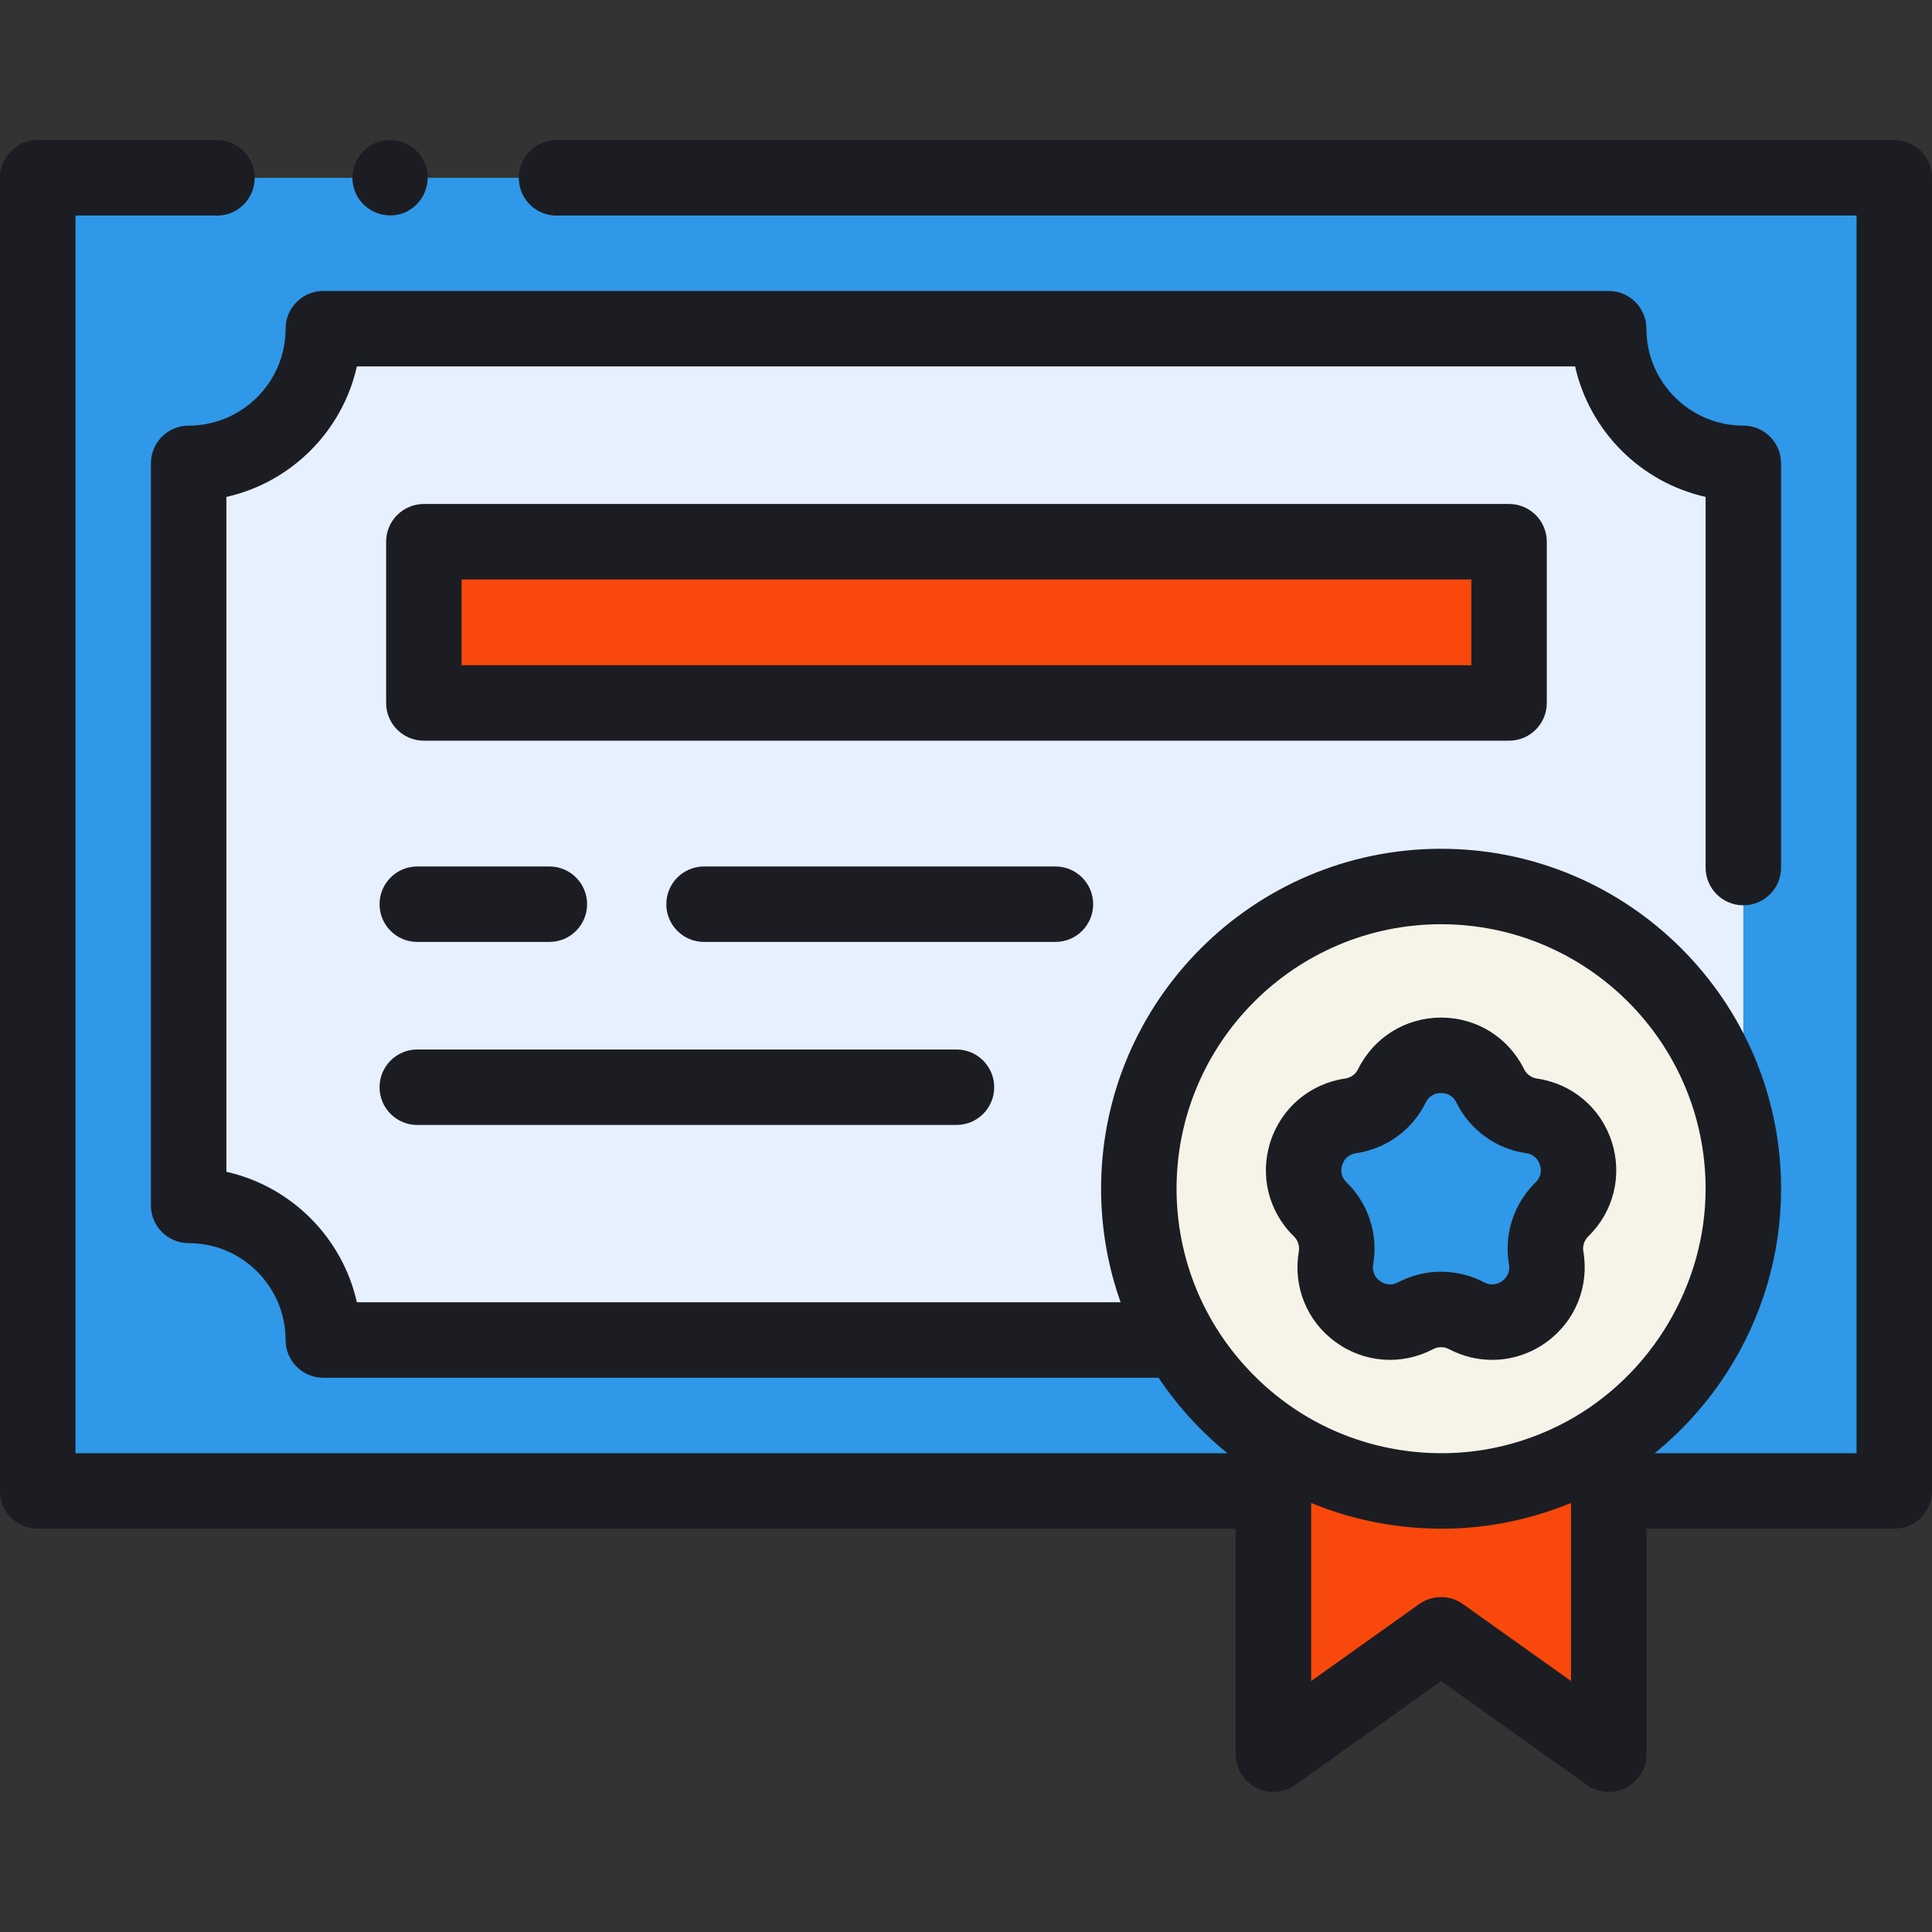
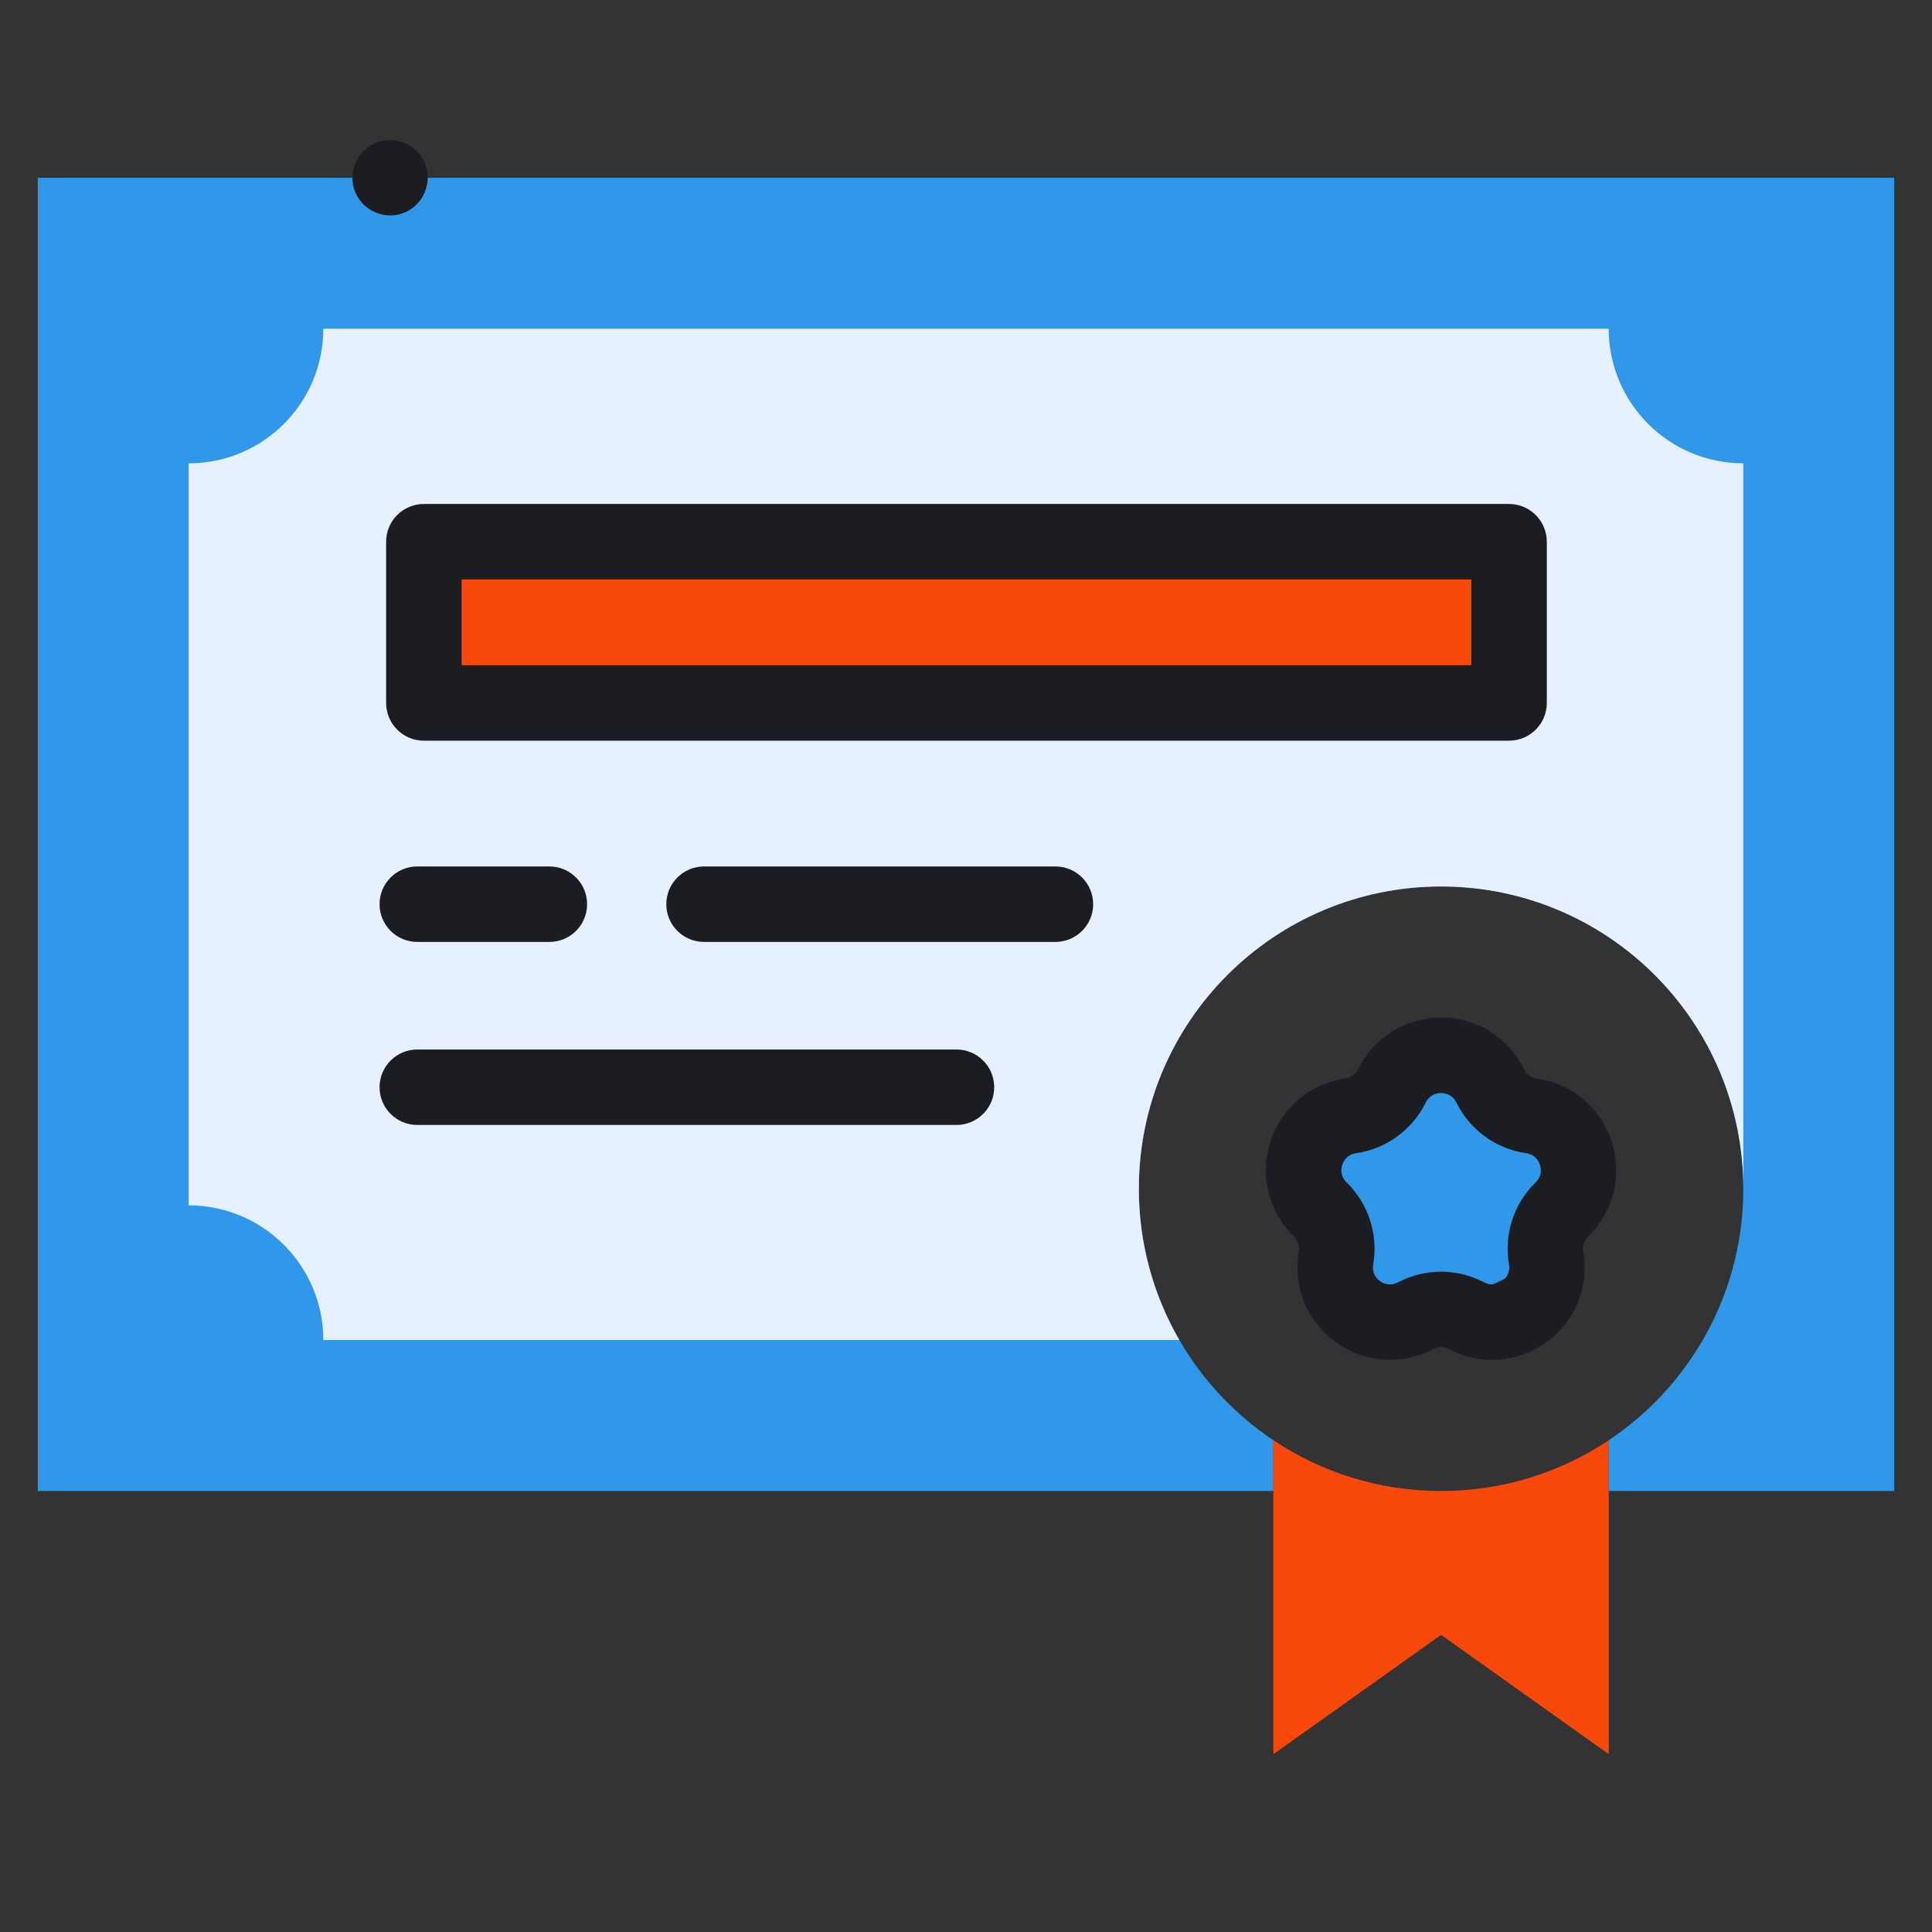
<svg xmlns="http://www.w3.org/2000/svg" width="50" height="50" viewBox="0 0 50 50" fill="none">
  <rect x="0" y="0" width="50" height="50" fill="#333333" stroke="none" />
  <g clip-path="url(#clip0)">
    <path d="M49.023 4.601V38.586H41.635V37.273C43.622 35.945 44.968 33.731 45.105 31.195C45.113 31.053 45.117 30.909 45.117 30.765C45.117 26.444 41.615 22.942 37.295 22.942C32.975 22.942 29.473 26.444 29.473 30.765C29.473 32.191 29.855 33.528 30.521 34.68C31.124 35.72 31.959 36.608 32.955 37.273V38.586H0.977V4.601H49.023Z" fill="#2F98E8" />
    <path d="M45.117 11.991V30.765C45.117 26.444 41.615 22.942 37.295 22.942C32.975 22.942 29.473 26.444 29.473 30.765C29.473 32.191 29.855 33.528 30.521 34.68H8.367C8.367 32.756 6.808 31.195 4.883 31.195V11.991C6.808 11.991 8.367 10.432 8.367 8.507H41.633C41.633 10.432 43.193 11.991 45.117 11.991Z" fill="#E7F0FF" />
-     <path d="M37.295 38.587C41.615 38.587 45.117 35.085 45.117 30.765C45.117 26.445 41.615 22.942 37.295 22.942C32.975 22.942 29.473 26.445 29.473 30.765C29.473 35.085 32.975 38.587 37.295 38.587Z" fill="#F6F4E8" />
    <path d="M41.635 37.273V45.399L37.295 42.31L32.955 45.399V37.273C34.197 38.103 35.69 38.587 37.295 38.587C38.9 38.587 40.393 38.103 41.635 37.273Z" fill="#F9480B" />
-     <path d="M38.567 28.102C38.774 28.521 39.174 28.812 39.636 28.879C40.8 29.048 41.265 30.478 40.422 31.299C40.088 31.625 39.935 32.095 40.014 32.555C40.213 33.715 38.996 34.599 37.955 34.051C37.542 33.834 37.048 33.834 36.635 34.051C35.593 34.599 34.377 33.715 34.575 32.555C34.654 32.095 34.502 31.625 34.167 31.299C33.325 30.478 33.79 29.048 34.954 28.879C35.416 28.812 35.816 28.521 36.022 28.102C36.543 27.048 38.047 27.048 38.567 28.102Z" fill="#2F98E8" />
+     <path d="M38.567 28.102C38.774 28.521 39.174 28.812 39.636 28.879C40.8 29.048 41.265 30.478 40.422 31.299C40.088 31.625 39.935 32.095 40.014 32.555C37.542 33.834 37.048 33.834 36.635 34.051C35.593 34.599 34.377 33.715 34.575 32.555C34.654 32.095 34.502 31.625 34.167 31.299C33.325 30.478 33.79 29.048 34.954 28.879C35.416 28.812 35.816 28.521 36.022 28.102C36.543 27.048 38.047 27.048 38.567 28.102Z" fill="#2F98E8" />
    <path d="M10.97 14.02H39.054V18.192H10.97V14.02Z" fill="#F9480B" />
-     <path d="M49.023 3.624H14.403C14.137 3.624 13.882 3.733 13.697 3.926C13.513 4.119 13.416 4.379 13.428 4.645C13.428 4.65 13.428 4.656 13.429 4.662C13.46 5.194 13.913 5.602 14.448 5.579C14.46 5.579 14.471 5.578 14.482 5.577H48.047V37.609H42.822C43.225 37.283 43.596 36.923 43.932 36.535C45.038 35.265 45.766 33.683 46.005 32.016C46.064 31.602 46.094 31.183 46.094 30.765C46.094 25.913 42.147 21.966 37.295 21.966C32.443 21.966 28.496 25.913 28.496 30.765C28.496 31.703 28.647 32.643 28.943 33.534C28.962 33.59 28.981 33.647 29.001 33.703H9.236C8.86 32.026 7.537 30.702 5.859 30.326V12.86C7.537 12.484 8.86 11.161 9.236 9.483H40.764C41.14 11.161 42.464 12.484 44.141 12.86V22.453C44.141 22.992 44.578 23.429 45.117 23.429C45.657 23.429 46.094 22.992 46.094 22.453V11.991C46.094 11.452 45.657 11.015 45.117 11.015C43.734 11.015 42.609 9.89 42.609 8.507C42.609 7.967 42.172 7.53 41.633 7.53H8.367C7.828 7.53 7.391 7.967 7.391 8.507C7.391 9.89 6.266 11.015 4.883 11.015C4.343 11.015 3.906 11.452 3.906 11.991V31.195C3.906 31.735 4.343 32.172 4.883 32.172C6.266 32.172 7.391 33.297 7.391 34.68C7.391 35.219 7.828 35.656 8.367 35.656H29.983C30.477 36.391 31.079 37.053 31.767 37.609H1.953V5.577H5.534C5.575 5.58 5.617 5.581 5.659 5.579C6.186 5.555 6.596 5.118 6.591 4.596C6.591 4.582 6.591 4.569 6.59 4.556C6.566 4.035 6.137 3.624 5.614 3.624H0.977C0.437 3.624 0 4.061 0 4.601V38.586C0 39.125 0.437 39.562 0.977 39.562H31.979V45.399C31.979 45.765 32.183 46.1 32.508 46.267C32.833 46.435 33.224 46.407 33.521 46.195L37.295 43.508L41.068 46.195C41.237 46.315 41.435 46.376 41.635 46.376C41.788 46.376 41.941 46.34 42.082 46.267C42.407 46.1 42.611 45.765 42.611 45.399V39.562H49.023C49.563 39.562 50 39.125 50 38.586V4.601C50 4.061 49.563 3.624 49.023 3.624ZM38.655 37.474C37.07 37.795 35.392 37.538 33.978 36.752C32.624 35.998 31.544 34.785 30.957 33.351C30.622 32.533 30.449 31.648 30.449 30.765C30.449 26.99 33.52 23.919 37.295 23.919C41.07 23.919 44.141 26.99 44.141 30.765C44.141 33.251 42.736 35.598 40.553 36.784C39.959 37.106 39.317 37.34 38.655 37.474ZM40.658 43.505L37.861 41.514C37.692 41.393 37.493 41.333 37.295 41.333C37.096 41.333 36.898 41.393 36.728 41.514L33.932 43.505V38.898C33.97 38.914 34.01 38.927 34.049 38.943C35.652 39.581 37.443 39.733 39.131 39.37C39.611 39.267 40.083 39.125 40.539 38.944C40.579 38.928 40.619 38.914 40.658 38.898V43.505Z" fill="#1C1D23" />
    <path d="M39.777 27.913C39.632 27.892 39.508 27.801 39.443 27.67C39.037 26.847 38.214 26.335 37.295 26.335C36.377 26.335 35.553 26.847 35.147 27.67C35.082 27.801 34.958 27.891 34.814 27.912C33.905 28.044 33.164 28.669 32.88 29.543C32.596 30.416 32.828 31.358 33.486 31.998C33.59 32.1 33.638 32.247 33.613 32.39C33.458 33.296 33.823 34.193 34.566 34.733C35.309 35.273 36.276 35.343 37.089 34.916C37.218 34.848 37.372 34.848 37.501 34.916C37.855 35.102 38.237 35.193 38.618 35.193C39.113 35.193 39.604 35.038 40.024 34.733C40.767 34.193 41.132 33.296 40.977 32.39C40.952 32.247 41 32.1 41.104 31.998C41.762 31.357 41.994 30.416 41.71 29.543C41.427 28.669 40.686 28.045 39.777 27.913ZM39.741 30.6C39.176 31.151 38.919 31.943 39.052 32.721C39.092 32.956 38.959 33.093 38.876 33.153C38.793 33.214 38.622 33.298 38.41 33.187C38.061 33.004 37.678 32.912 37.295 32.912C36.912 32.912 36.529 33.004 36.18 33.187C35.969 33.298 35.797 33.214 35.714 33.153C35.631 33.093 35.498 32.956 35.538 32.721C35.672 31.943 35.414 31.151 34.849 30.6C34.678 30.433 34.706 30.244 34.737 30.146C34.769 30.049 34.858 29.88 35.095 29.845C35.875 29.732 36.549 29.242 36.898 28.535C37.004 28.32 37.193 28.288 37.295 28.288C37.398 28.288 37.586 28.32 37.692 28.535C38.041 29.242 38.715 29.732 39.496 29.845C39.733 29.88 39.821 30.049 39.853 30.146C39.885 30.244 39.912 30.433 39.741 30.6Z" fill="#1C1D23" />
    <path d="M9.194 4.973C9.395 5.466 9.979 5.706 10.469 5.502C10.96 5.297 11.2 4.72 10.997 4.227C10.794 3.736 10.213 3.495 9.722 3.699C9.231 3.903 8.989 4.482 9.194 4.973Z" fill="#1C1D23" />
    <path d="M28.291 23.401C28.291 22.861 27.854 22.424 27.314 22.424H18.221C17.681 22.424 17.244 22.861 17.244 23.401C17.244 23.94 17.681 24.377 18.221 24.377H27.314C27.854 24.377 28.291 23.94 28.291 23.401Z" fill="#1C1D23" />
    <path d="M10.799 29.114H24.753C25.293 29.114 25.73 28.677 25.73 28.138C25.73 27.598 25.293 27.161 24.753 27.161H10.799C10.26 27.161 9.823 27.598 9.823 28.138C9.823 28.677 10.26 29.114 10.799 29.114Z" fill="#1C1D23" />
    <path d="M10.799 24.377H14.218C14.757 24.377 15.194 23.94 15.194 23.401C15.194 22.861 14.757 22.424 14.218 22.424H10.799C10.26 22.424 9.823 22.861 9.823 23.401C9.823 23.94 10.26 24.377 10.799 24.377Z" fill="#1C1D23" />
    <path d="M40.031 18.192V14.02C40.031 13.48 39.594 13.043 39.054 13.043H10.97C10.43 13.043 9.993 13.48 9.993 14.02V18.192C9.993 18.732 10.43 19.169 10.97 19.169H39.054C39.594 19.169 40.031 18.732 40.031 18.192ZM38.078 17.216H11.946V14.996H38.078V17.216H38.078Z" fill="#1C1D23" />
  </g>
  <defs>
    <clipPath id="clip0">
      <rect width="50" height="50" fill="white" />
    </clipPath>
  </defs>
</svg>